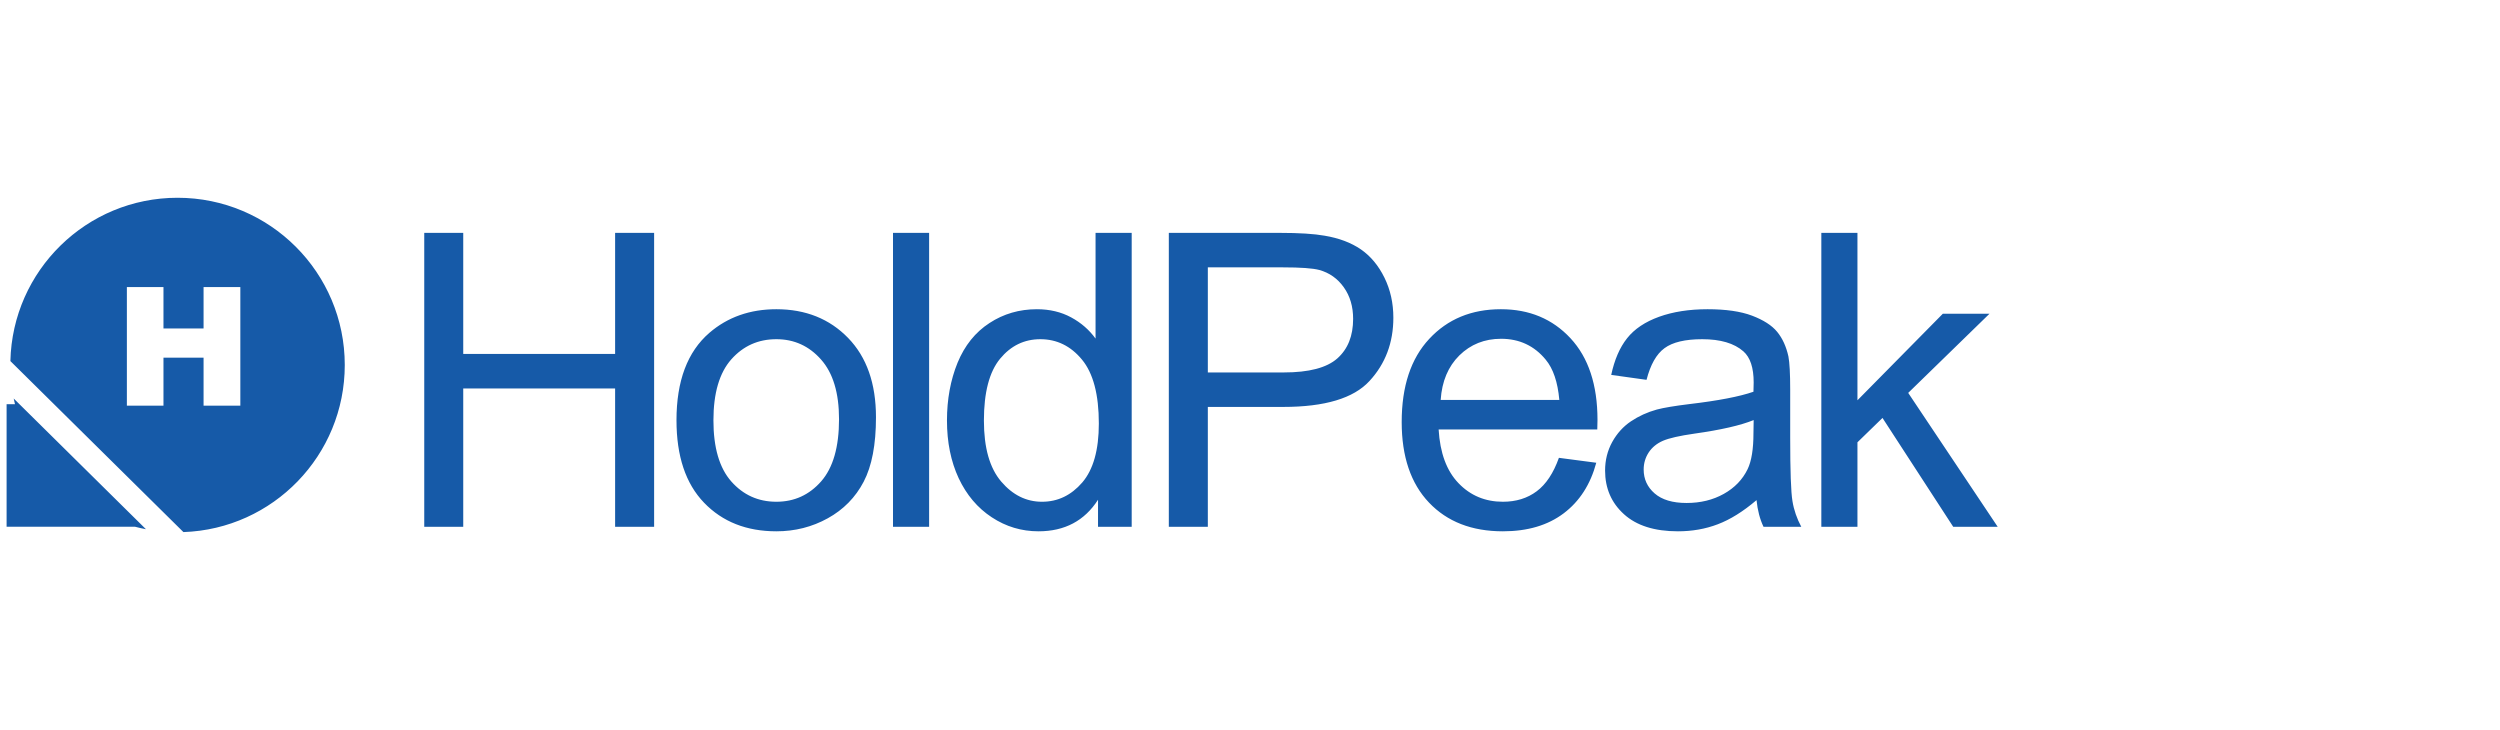
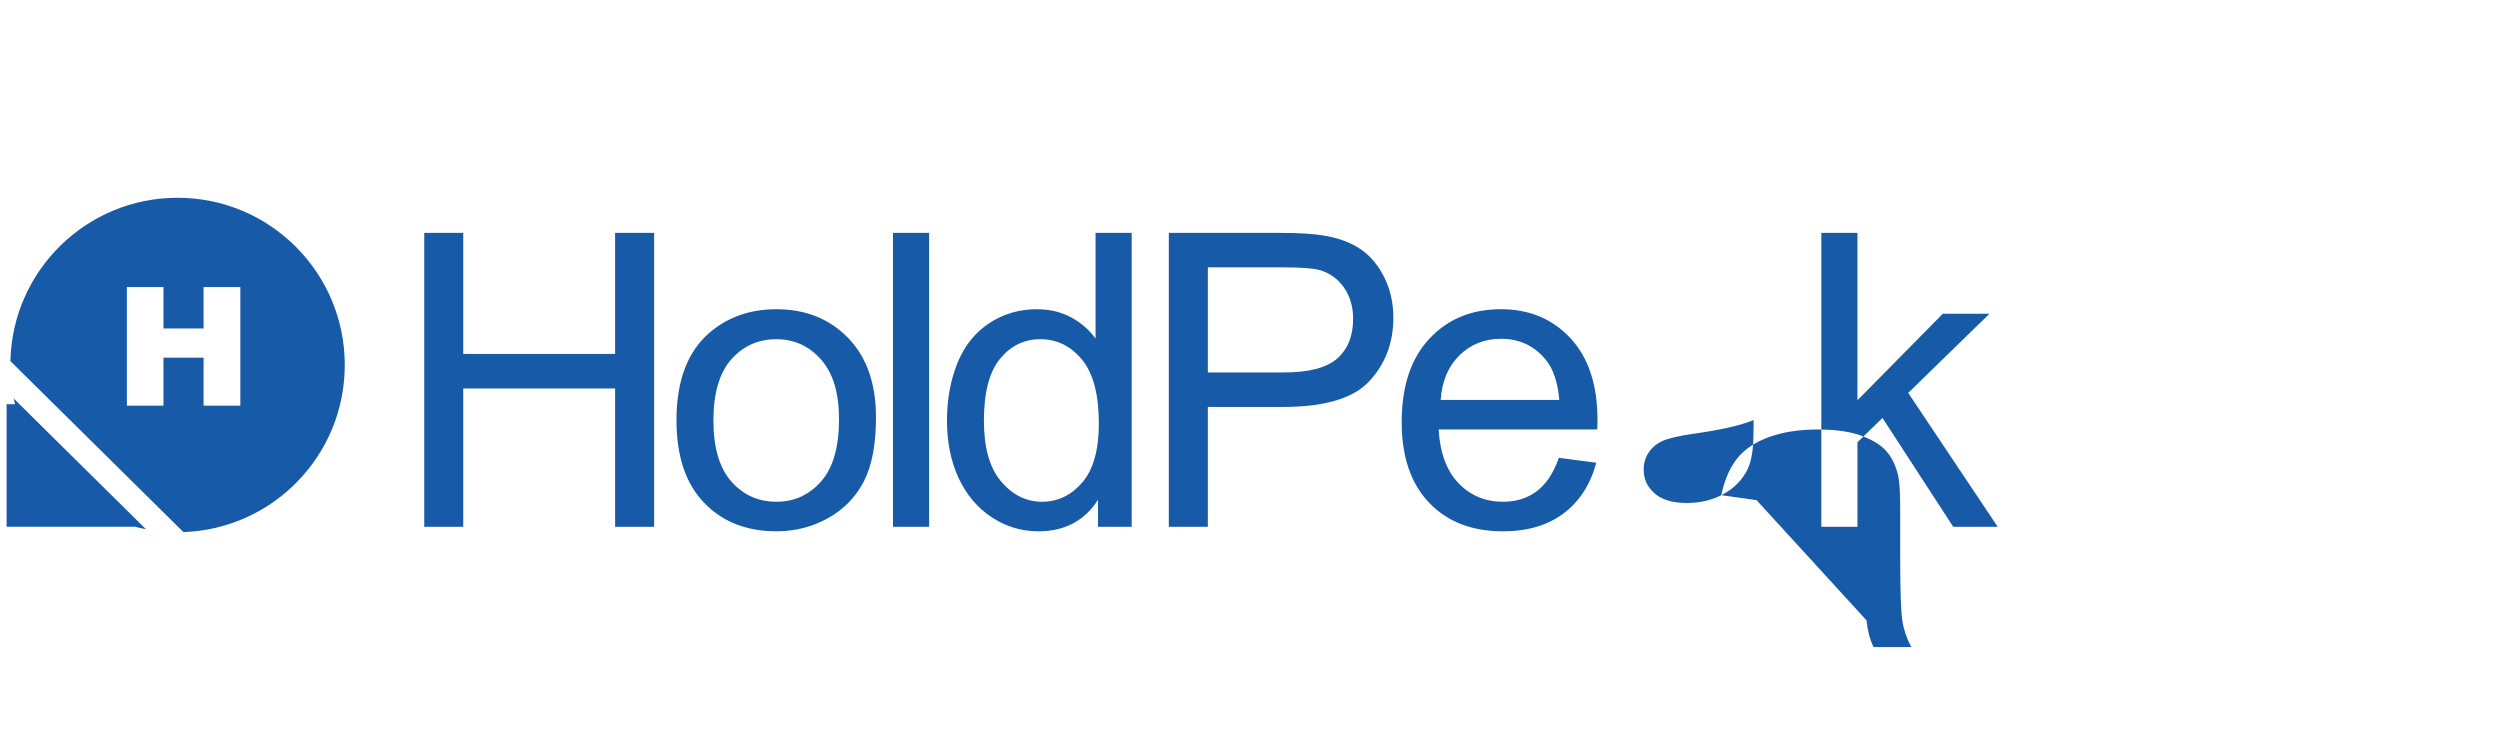
<svg xmlns="http://www.w3.org/2000/svg" xml:space="preserve" width="733px" height="214px" version="1.1" style="shape-rendering:geometricPrecision; text-rendering:geometricPrecision; image-rendering:optimizeQuality; fill-rule:evenodd; clip-rule:evenodd" viewBox="0 0 130.451 38.153">
  <defs>
    <style type="text/css"> .fil0 {fill:none} .fil1 {fill:#165AA8} </style>
  </defs>
  <g id="Capa_x0020_1">
-     <rect class="fil0" width="130.451" height="38.153" />
-     <path class="fil1" d="M0.229 21.13l0.438 0c-0.024,-0.099 -0.046,-0.198 -0.067,-0.299l6.914 6.833c-0.194,-0.037 -0.385,-0.08 -0.574,-0.13l0 0.001 -6.711 0 0 -6.405zm0.198 -2.255c0.108,-4.733 3.979,-8.537 8.738,-8.537 4.827,0 8.741,3.914 8.741,8.741 0,4.725 -3.749,8.574 -8.434,8.735l-9.045 -8.939zm6.089 -3.869l1.913 0 0 2.164 2.096 0 0 -2.164 1.922 0 0 6.2 -1.922 0 0 -2.511 -2.096 0 0 2.511 -1.913 0 0 -6.2zm15.545 12.531l0 -15.364 2.038 0 0 6.33 7.939 0 0 -6.33 2.039 0 0 15.364 -2.039 0 0 -7.231 -7.939 0 0 7.231 -2.038 0zm13.185 -5.568c0,-2.057 0.572,-3.58 1.72,-4.571 0.955,-0.822 2.124,-1.234 3.501,-1.234 1.527,0 2.779,0.501 3.751,1.502 0.97,0.998 1.456,2.382 1.456,4.145 0,1.431 -0.215,2.554 -0.644,3.372 -0.429,0.819 -1.055,1.456 -1.877,1.91 -0.819,0.454 -1.717,0.68 -2.686,0.68 -1.559,0 -2.818,-0.497 -3.78,-1.495 -0.962,-0.998 -1.441,-2.436 -1.441,-4.309zm1.931 0.003c0,1.423 0.311,2.489 0.933,3.194 0.626,0.708 1.409,1.062 2.357,1.062 0.937,0 1.716,-0.354 2.342,-1.066 0.623,-0.712 0.934,-1.795 0.934,-3.251 0,-1.373 -0.315,-2.414 -0.941,-3.118 -0.626,-0.708 -1.405,-1.062 -2.335,-1.062 -0.948,0 -1.731,0.35 -2.357,1.055 -0.622,0.704 -0.933,1.766 -0.933,3.186zm9.387 5.565l0 -15.364 1.888 0 0 15.364 -1.888 0zm10.717 0l0 -1.413c-0.704,1.098 -1.741,1.649 -3.111,1.649 -0.887,0 -1.702,-0.244 -2.443,-0.733 -0.743,-0.487 -1.319,-1.17 -1.73,-2.042 -0.408,-0.877 -0.612,-1.882 -0.612,-3.019 0,-1.108 0.186,-2.113 0.554,-3.018 0.372,-0.901 0.927,-1.595 1.667,-2.074 0.736,-0.483 1.566,-0.723 2.478,-0.723 0.672,0 1.27,0.143 1.792,0.426 0.522,0.282 0.947,0.654 1.276,1.109l0 -5.526 1.889 0 0 15.364 -1.76 0zm-5.965 -5.554c0,1.423 0.301,2.485 0.905,3.19 0.601,0.704 1.312,1.055 2.131,1.055 0.826,0 1.527,-0.336 2.107,-1.009 0.575,-0.672 0.865,-1.698 0.865,-3.079 0,-1.516 -0.293,-2.632 -0.883,-3.344 -0.587,-0.711 -1.313,-1.065 -2.175,-1.065 -0.84,0 -1.541,0.339 -2.106,1.023 -0.561,0.683 -0.844,1.759 -0.844,3.229zm9.666 5.554l0 -15.364 5.801 0c1.019,0 1.799,0.05 2.339,0.147 0.754,0.125 1.387,0.365 1.899,0.715 0.511,0.354 0.922,0.848 1.233,1.481 0.311,0.633 0.465,1.33 0.465,2.092 0,1.302 -0.415,2.407 -1.248,3.308 -0.83,0.905 -2.335,1.355 -4.509,1.355l-3.941 0 0 6.266 -2.039 0zm2.039 -8.068l3.969 0c1.316,0 2.246,-0.243 2.8,-0.733 0.551,-0.49 0.826,-1.177 0.826,-2.067 0,-0.641 -0.16,-1.191 -0.486,-1.649 -0.325,-0.458 -0.754,-0.762 -1.284,-0.908 -0.343,-0.09 -0.976,-0.136 -1.895,-0.136l-3.93 0 0 5.493zm18.352 4.463l1.953 0.257c-0.304,1.134 -0.873,2.017 -1.702,2.643 -0.83,0.626 -1.889,0.941 -3.18,0.941 -1.623,0 -2.911,-0.501 -3.862,-1.502 -0.951,-0.998 -1.427,-2.404 -1.427,-4.209 0,-1.867 0.479,-3.319 1.441,-4.349 0.962,-1.034 2.21,-1.549 3.745,-1.549 1.484,0 2.696,0.505 3.637,1.517 0.94,1.012 1.412,2.435 1.412,4.27 0,0.111 -0.003,0.279 -0.011,0.5l-8.293 0c0.072,1.22 0.415,2.157 1.037,2.804 0.619,0.647 1.395,0.973 2.321,0.973 0.69,0 1.281,-0.183 1.767,-0.547 0.49,-0.365 0.876,-0.948 1.162,-1.749zm-6.18 -3.026l6.202 0c-0.083,-0.937 -0.322,-1.638 -0.712,-2.106 -0.597,-0.726 -1.377,-1.091 -2.332,-1.091 -0.865,0 -1.591,0.29 -2.181,0.869 -0.587,0.58 -0.912,1.356 -0.977,2.328zm16.511 5.236c-0.701,0.597 -1.376,1.016 -2.024,1.262 -0.647,0.247 -1.341,0.369 -2.085,0.369 -1.223,0 -2.163,-0.297 -2.821,-0.894 -0.658,-0.594 -0.987,-1.356 -0.987,-2.282 0,-0.544 0.125,-1.041 0.372,-1.491 0.25,-0.451 0.575,-0.809 0.976,-1.08 0.404,-0.272 0.855,-0.479 1.359,-0.619 0.372,-0.097 0.933,-0.189 1.681,-0.282 1.523,-0.179 2.65,-0.397 3.368,-0.648 0.008,-0.257 0.011,-0.422 0.011,-0.49 0,-0.765 -0.179,-1.305 -0.536,-1.62 -0.483,-0.425 -1.202,-0.636 -2.153,-0.636 -0.891,0 -1.549,0.157 -1.971,0.468 -0.425,0.311 -0.736,0.862 -0.94,1.656l-1.846 -0.258c0.169,-0.79 0.444,-1.43 0.83,-1.916 0.386,-0.487 0.944,-0.859 1.674,-1.123 0.726,-0.261 1.573,-0.394 2.532,-0.394 0.951,0 1.727,0.111 2.324,0.336 0.594,0.226 1.034,0.505 1.313,0.844 0.279,0.34 0.475,0.769 0.59,1.288 0.061,0.322 0.093,0.901 0.093,1.734l0 2.504c0,1.748 0.039,2.854 0.118,3.322 0.075,0.468 0.232,0.916 0.461,1.345l-1.974 0c-0.189,-0.397 -0.311,-0.862 -0.365,-1.395zm-0.15 -4.184c-0.686,0.279 -1.716,0.515 -3.09,0.708 -0.779,0.111 -1.33,0.236 -1.652,0.375 -0.322,0.14 -0.569,0.344 -0.744,0.608 -0.175,0.269 -0.264,0.565 -0.264,0.894 0,0.497 0.189,0.916 0.572,1.248 0.382,0.333 0.94,0.501 1.673,0.501 0.726,0 1.374,-0.157 1.942,-0.475 0.565,-0.315 0.984,-0.748 1.248,-1.295 0.204,-0.426 0.304,-1.051 0.304,-1.878l0.011 -0.686zm3.537 5.579l0 -15.364 1.888 0 0 8.751 4.463 -4.524 2.439 0 -4.249 4.138 4.678 6.999 -2.325 0 -3.697 -5.69 -1.309 1.273 0 4.417 -1.888 0z" />
+     <path class="fil1" d="M0.229 21.13l0.438 0c-0.024,-0.099 -0.046,-0.198 -0.067,-0.299l6.914 6.833c-0.194,-0.037 -0.385,-0.08 -0.574,-0.13l0 0.001 -6.711 0 0 -6.405zm0.198 -2.255c0.108,-4.733 3.979,-8.537 8.738,-8.537 4.827,0 8.741,3.914 8.741,8.741 0,4.725 -3.749,8.574 -8.434,8.735l-9.045 -8.939zm6.089 -3.869l1.913 0 0 2.164 2.096 0 0 -2.164 1.922 0 0 6.2 -1.922 0 0 -2.511 -2.096 0 0 2.511 -1.913 0 0 -6.2zm15.545 12.531l0 -15.364 2.038 0 0 6.33 7.939 0 0 -6.33 2.039 0 0 15.364 -2.039 0 0 -7.231 -7.939 0 0 7.231 -2.038 0zm13.185 -5.568c0,-2.057 0.572,-3.58 1.72,-4.571 0.955,-0.822 2.124,-1.234 3.501,-1.234 1.527,0 2.779,0.501 3.751,1.502 0.97,0.998 1.456,2.382 1.456,4.145 0,1.431 -0.215,2.554 -0.644,3.372 -0.429,0.819 -1.055,1.456 -1.877,1.91 -0.819,0.454 -1.717,0.68 -2.686,0.68 -1.559,0 -2.818,-0.497 -3.78,-1.495 -0.962,-0.998 -1.441,-2.436 -1.441,-4.309zm1.931 0.003c0,1.423 0.311,2.489 0.933,3.194 0.626,0.708 1.409,1.062 2.357,1.062 0.937,0 1.716,-0.354 2.342,-1.066 0.623,-0.712 0.934,-1.795 0.934,-3.251 0,-1.373 -0.315,-2.414 -0.941,-3.118 -0.626,-0.708 -1.405,-1.062 -2.335,-1.062 -0.948,0 -1.731,0.35 -2.357,1.055 -0.622,0.704 -0.933,1.766 -0.933,3.186zm9.387 5.565l0 -15.364 1.888 0 0 15.364 -1.888 0zm10.717 0l0 -1.413c-0.704,1.098 -1.741,1.649 -3.111,1.649 -0.887,0 -1.702,-0.244 -2.443,-0.733 -0.743,-0.487 -1.319,-1.17 -1.73,-2.042 -0.408,-0.877 -0.612,-1.882 -0.612,-3.019 0,-1.108 0.186,-2.113 0.554,-3.018 0.372,-0.901 0.927,-1.595 1.667,-2.074 0.736,-0.483 1.566,-0.723 2.478,-0.723 0.672,0 1.27,0.143 1.792,0.426 0.522,0.282 0.947,0.654 1.276,1.109l0 -5.526 1.889 0 0 15.364 -1.76 0zm-5.965 -5.554c0,1.423 0.301,2.485 0.905,3.19 0.601,0.704 1.312,1.055 2.131,1.055 0.826,0 1.527,-0.336 2.107,-1.009 0.575,-0.672 0.865,-1.698 0.865,-3.079 0,-1.516 -0.293,-2.632 -0.883,-3.344 -0.587,-0.711 -1.313,-1.065 -2.175,-1.065 -0.84,0 -1.541,0.339 -2.106,1.023 -0.561,0.683 -0.844,1.759 -0.844,3.229zm9.666 5.554l0 -15.364 5.801 0c1.019,0 1.799,0.05 2.339,0.147 0.754,0.125 1.387,0.365 1.899,0.715 0.511,0.354 0.922,0.848 1.233,1.481 0.311,0.633 0.465,1.33 0.465,2.092 0,1.302 -0.415,2.407 -1.248,3.308 -0.83,0.905 -2.335,1.355 -4.509,1.355l-3.941 0 0 6.266 -2.039 0zm2.039 -8.068l3.969 0c1.316,0 2.246,-0.243 2.8,-0.733 0.551,-0.49 0.826,-1.177 0.826,-2.067 0,-0.641 -0.16,-1.191 -0.486,-1.649 -0.325,-0.458 -0.754,-0.762 -1.284,-0.908 -0.343,-0.09 -0.976,-0.136 -1.895,-0.136l-3.93 0 0 5.493zm18.352 4.463l1.953 0.257c-0.304,1.134 -0.873,2.017 -1.702,2.643 -0.83,0.626 -1.889,0.941 -3.18,0.941 -1.623,0 -2.911,-0.501 -3.862,-1.502 -0.951,-0.998 -1.427,-2.404 -1.427,-4.209 0,-1.867 0.479,-3.319 1.441,-4.349 0.962,-1.034 2.21,-1.549 3.745,-1.549 1.484,0 2.696,0.505 3.637,1.517 0.94,1.012 1.412,2.435 1.412,4.27 0,0.111 -0.003,0.279 -0.011,0.5l-8.293 0c0.072,1.22 0.415,2.157 1.037,2.804 0.619,0.647 1.395,0.973 2.321,0.973 0.69,0 1.281,-0.183 1.767,-0.547 0.49,-0.365 0.876,-0.948 1.162,-1.749zm-6.18 -3.026l6.202 0c-0.083,-0.937 -0.322,-1.638 -0.712,-2.106 -0.597,-0.726 -1.377,-1.091 -2.332,-1.091 -0.865,0 -1.591,0.29 -2.181,0.869 -0.587,0.58 -0.912,1.356 -0.977,2.328zm16.511 5.236l-1.846 -0.258c0.169,-0.79 0.444,-1.43 0.83,-1.916 0.386,-0.487 0.944,-0.859 1.674,-1.123 0.726,-0.261 1.573,-0.394 2.532,-0.394 0.951,0 1.727,0.111 2.324,0.336 0.594,0.226 1.034,0.505 1.313,0.844 0.279,0.34 0.475,0.769 0.59,1.288 0.061,0.322 0.093,0.901 0.093,1.734l0 2.504c0,1.748 0.039,2.854 0.118,3.322 0.075,0.468 0.232,0.916 0.461,1.345l-1.974 0c-0.189,-0.397 -0.311,-0.862 -0.365,-1.395zm-0.15 -4.184c-0.686,0.279 -1.716,0.515 -3.09,0.708 -0.779,0.111 -1.33,0.236 -1.652,0.375 -0.322,0.14 -0.569,0.344 -0.744,0.608 -0.175,0.269 -0.264,0.565 -0.264,0.894 0,0.497 0.189,0.916 0.572,1.248 0.382,0.333 0.94,0.501 1.673,0.501 0.726,0 1.374,-0.157 1.942,-0.475 0.565,-0.315 0.984,-0.748 1.248,-1.295 0.204,-0.426 0.304,-1.051 0.304,-1.878l0.011 -0.686zm3.537 5.579l0 -15.364 1.888 0 0 8.751 4.463 -4.524 2.439 0 -4.249 4.138 4.678 6.999 -2.325 0 -3.697 -5.69 -1.309 1.273 0 4.417 -1.888 0z" />
  </g>
</svg>